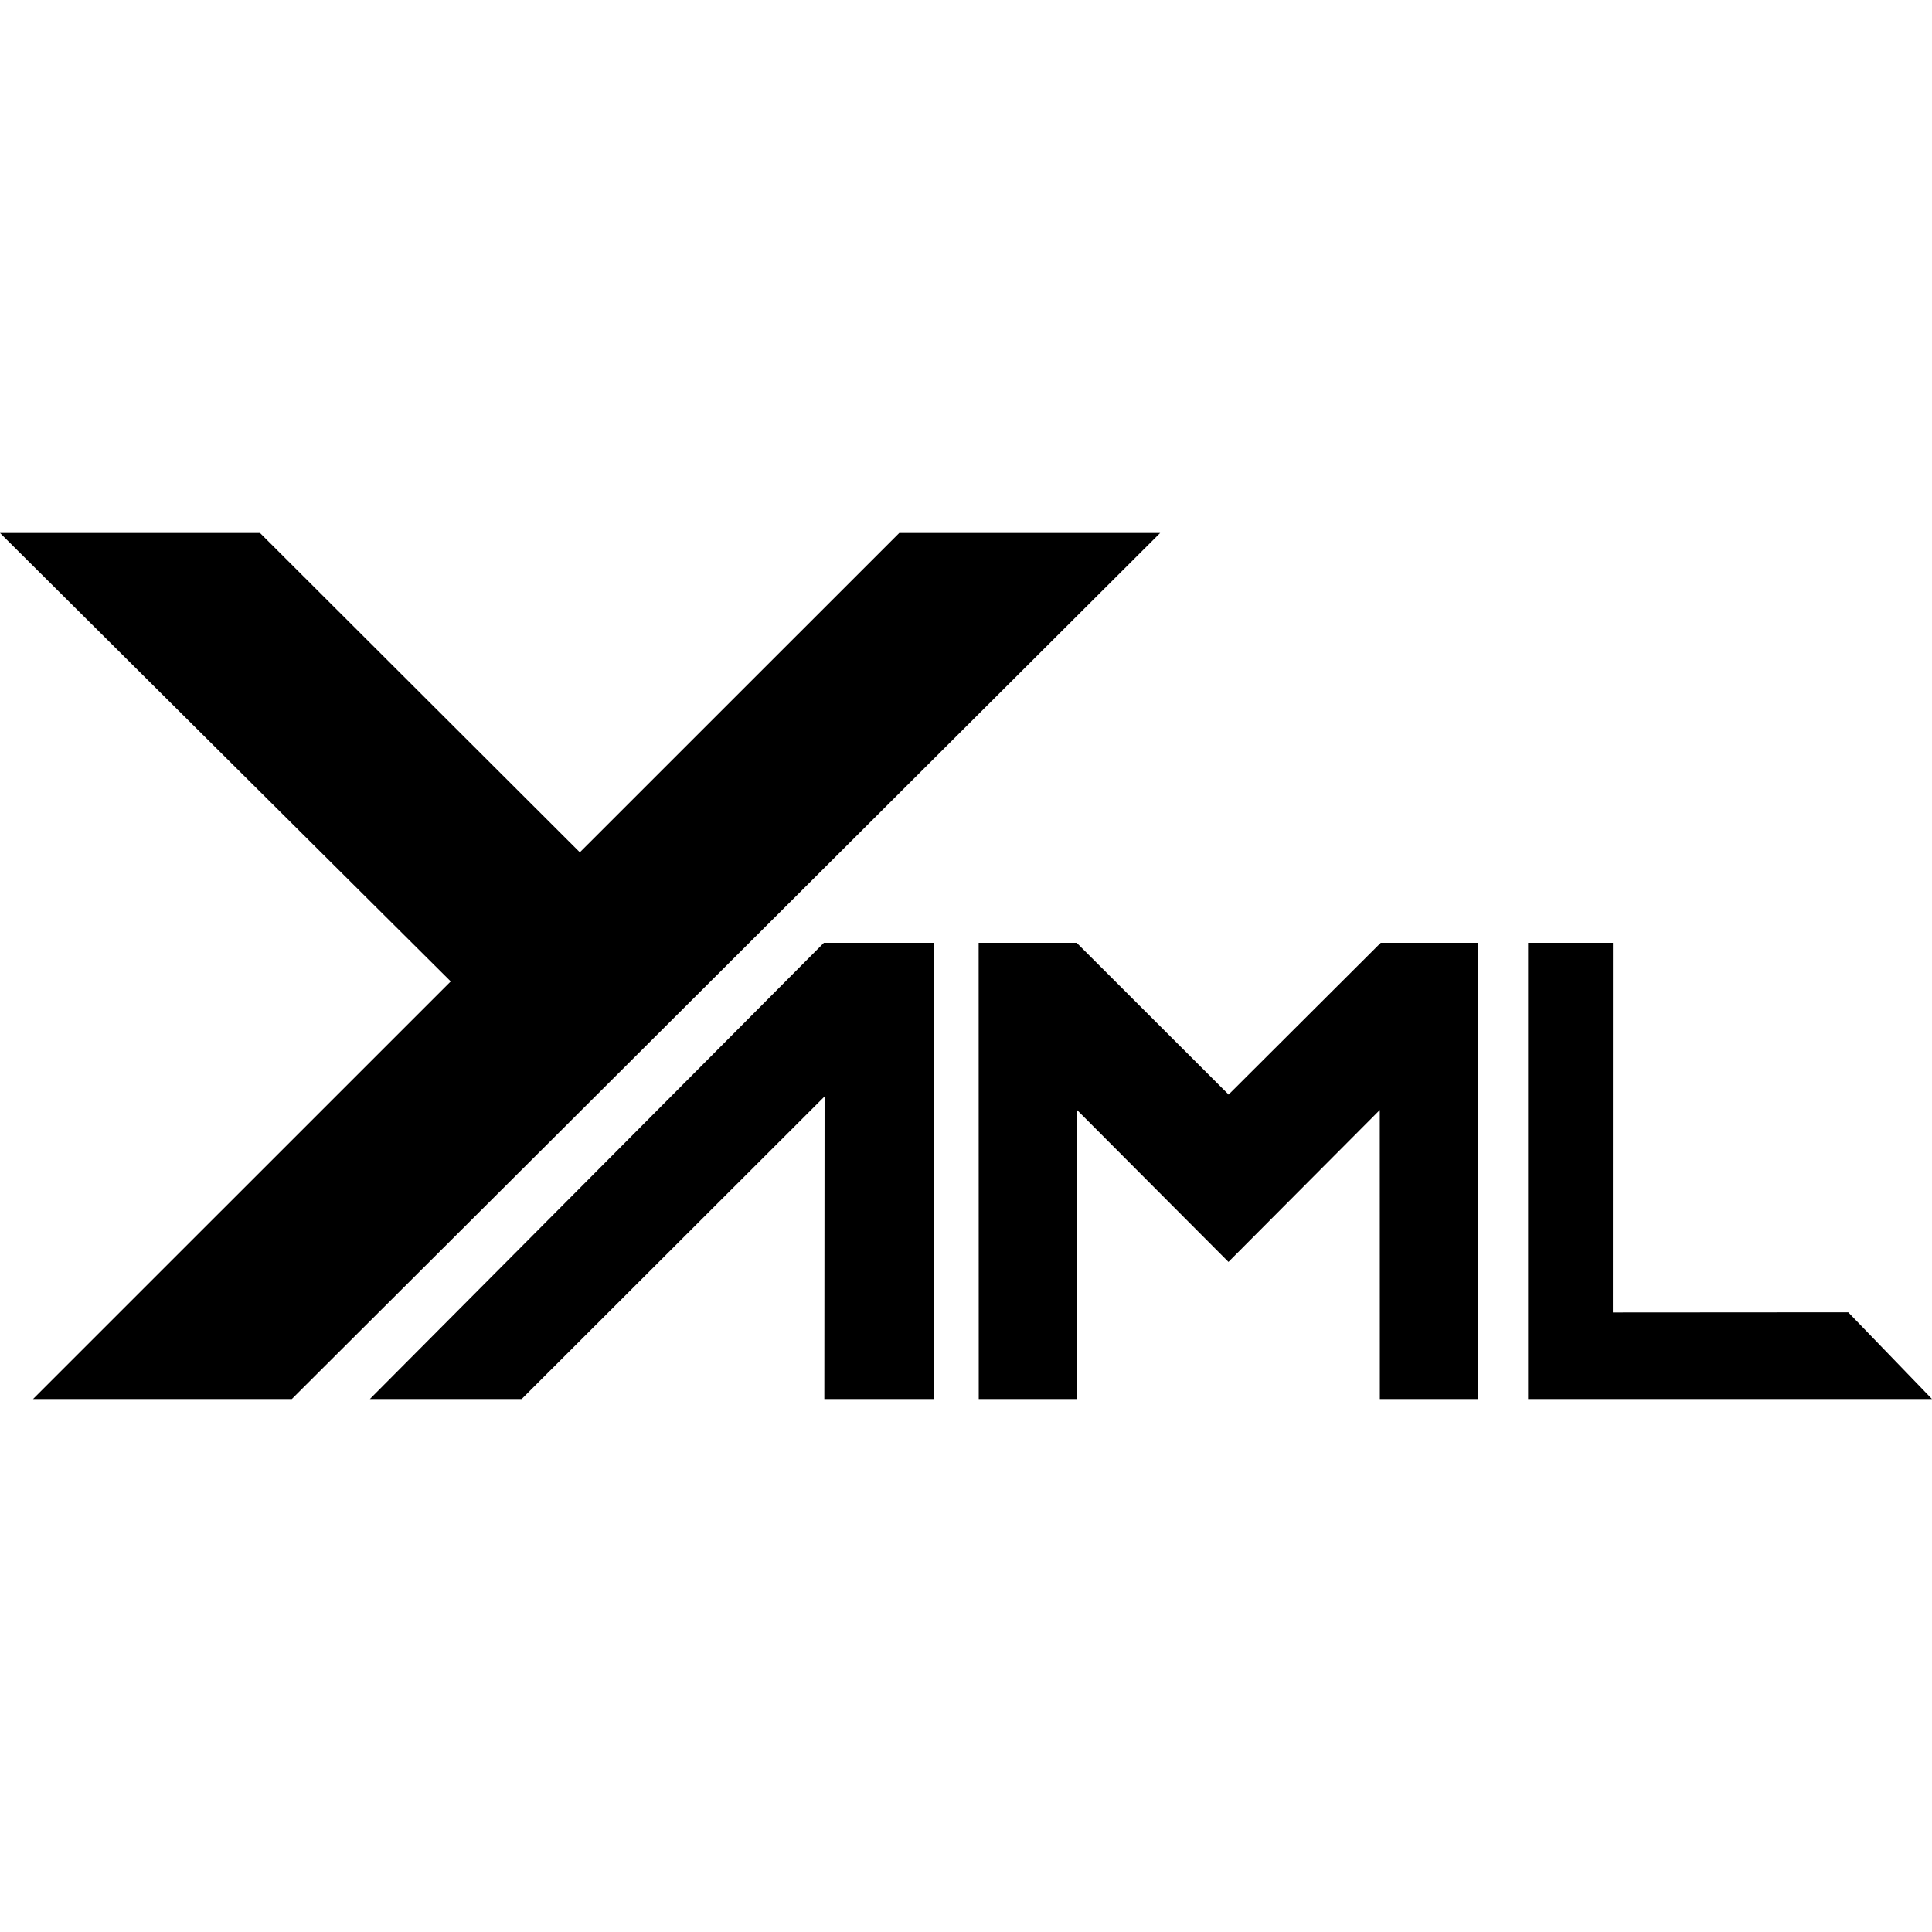
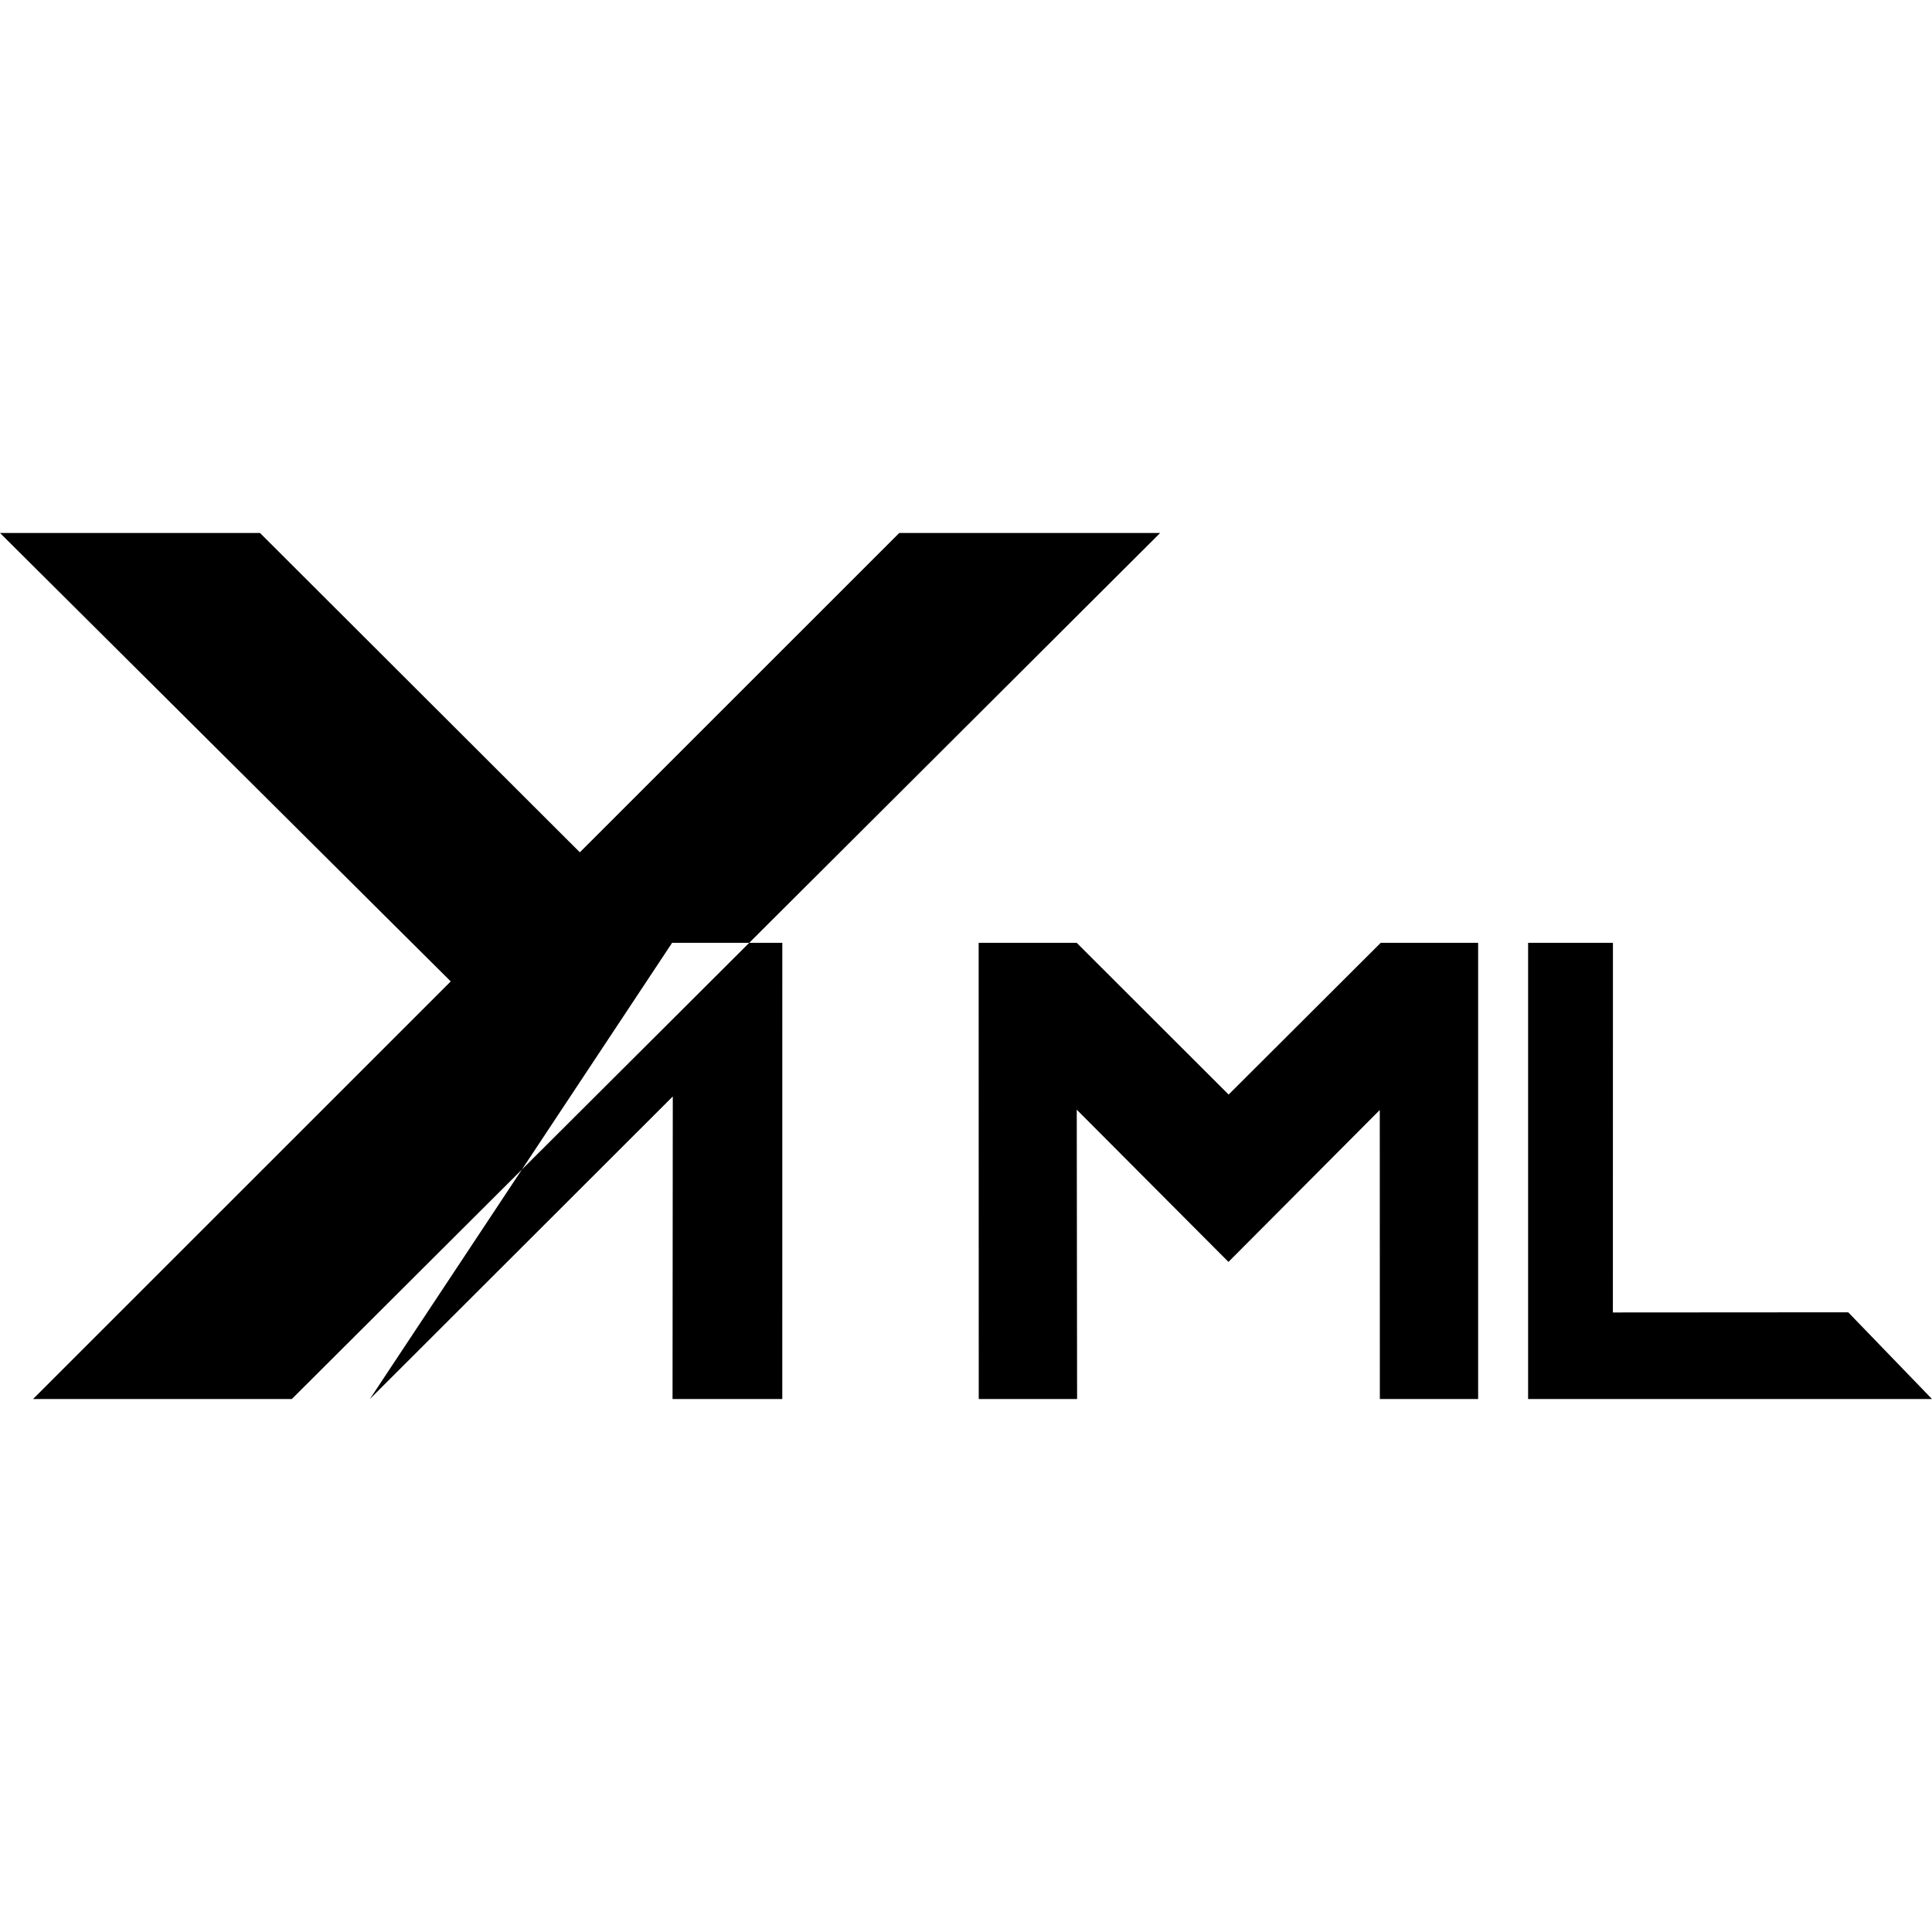
<svg xmlns="http://www.w3.org/2000/svg" width="512" height="512" viewBox="0 0 512 512">
-   <path fill="currentColor" d="M0 141.244h68.904l84.759 84.628l84.649-84.628h69.146L77.336 370.756H8.756l110.693-110.67zm98.02 229.512h40.226l80.275-80.185l-.064 80.185h29.083l.008-120.903h-29.204zm161.357 0h26.064l-.088-76.677l40.204 40.34l40.1-40.26l.016 76.597h26.048V249.853h-25.807l-40.317 40.217l-40.268-40.217h-25.976zm168.053-22.942l.016-97.96h-22.484v120.902H512l-22.2-22.984z" />
+   <path fill="currentColor" d="M0 141.244h68.904l84.759 84.628l84.649-84.628h69.146L77.336 370.756H8.756l110.693-110.67zm98.02 229.512l80.275-80.185l-.064 80.185h29.083l.008-120.903h-29.204zm161.357 0h26.064l-.088-76.677l40.204 40.34l40.1-40.26l.016 76.597h26.048V249.853h-25.807l-40.317 40.217l-40.268-40.217h-25.976zm168.053-22.942l.016-97.96h-22.484v120.902H512l-22.2-22.984z" />
</svg>